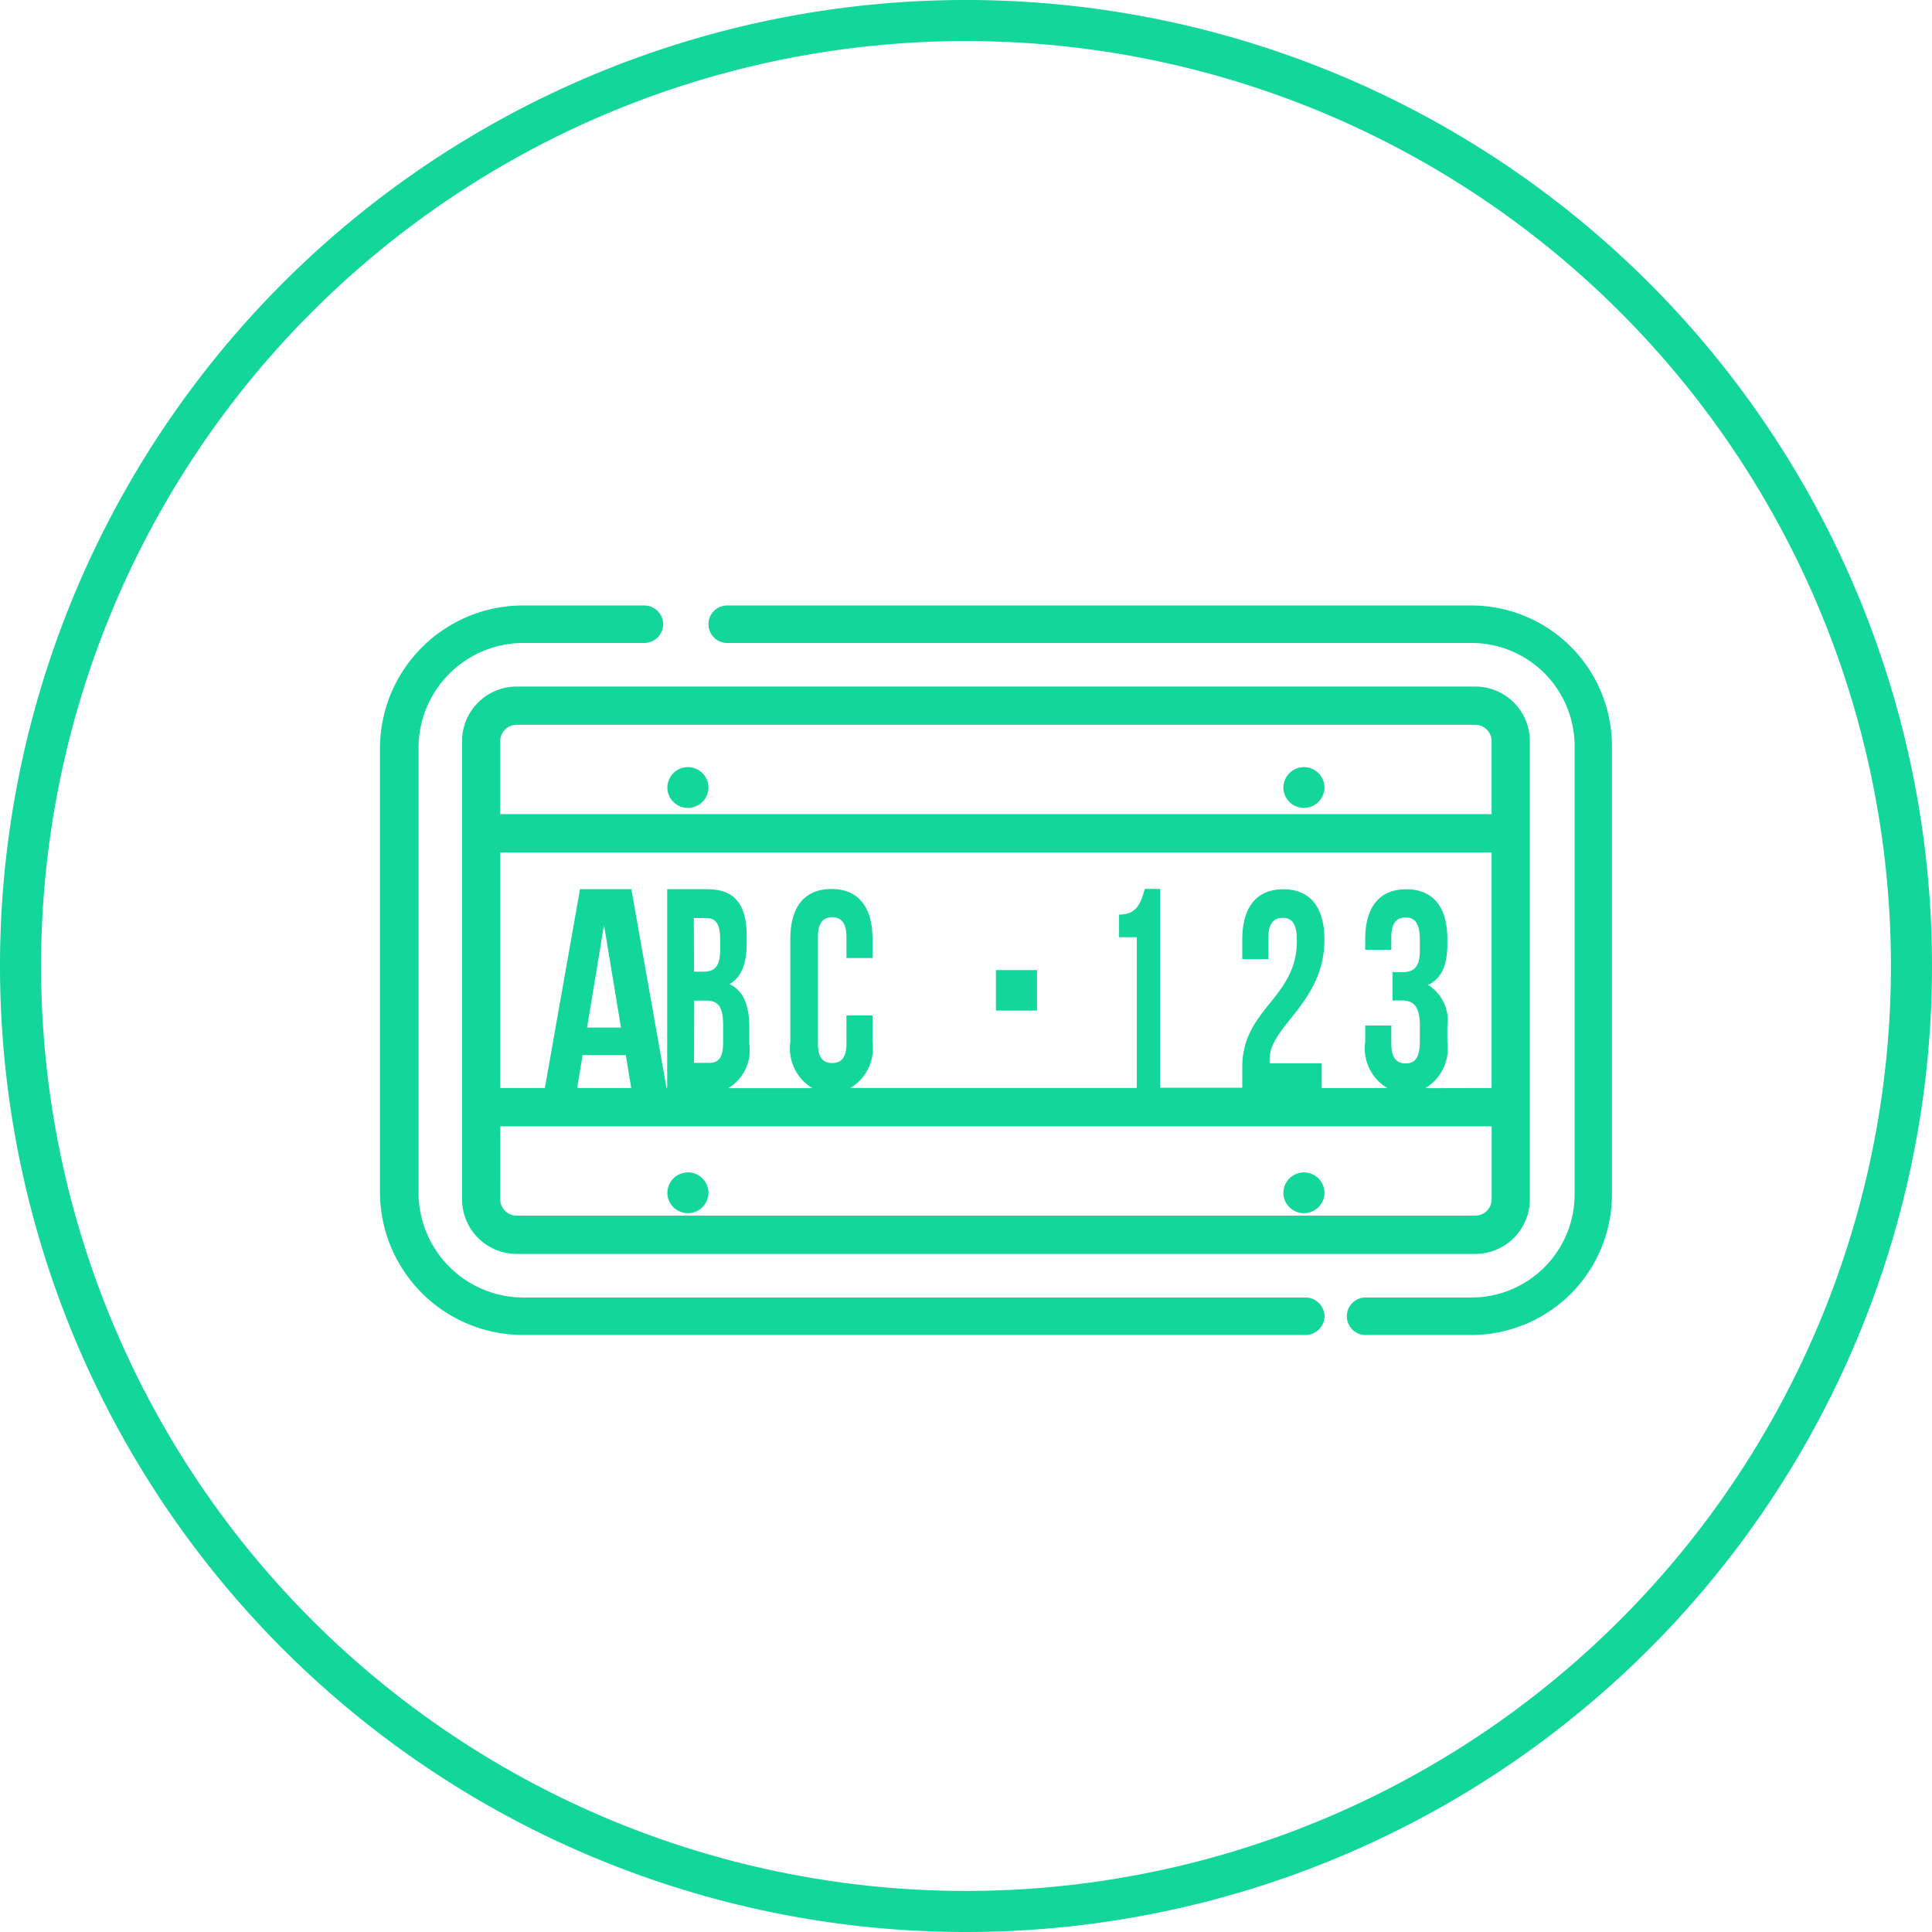
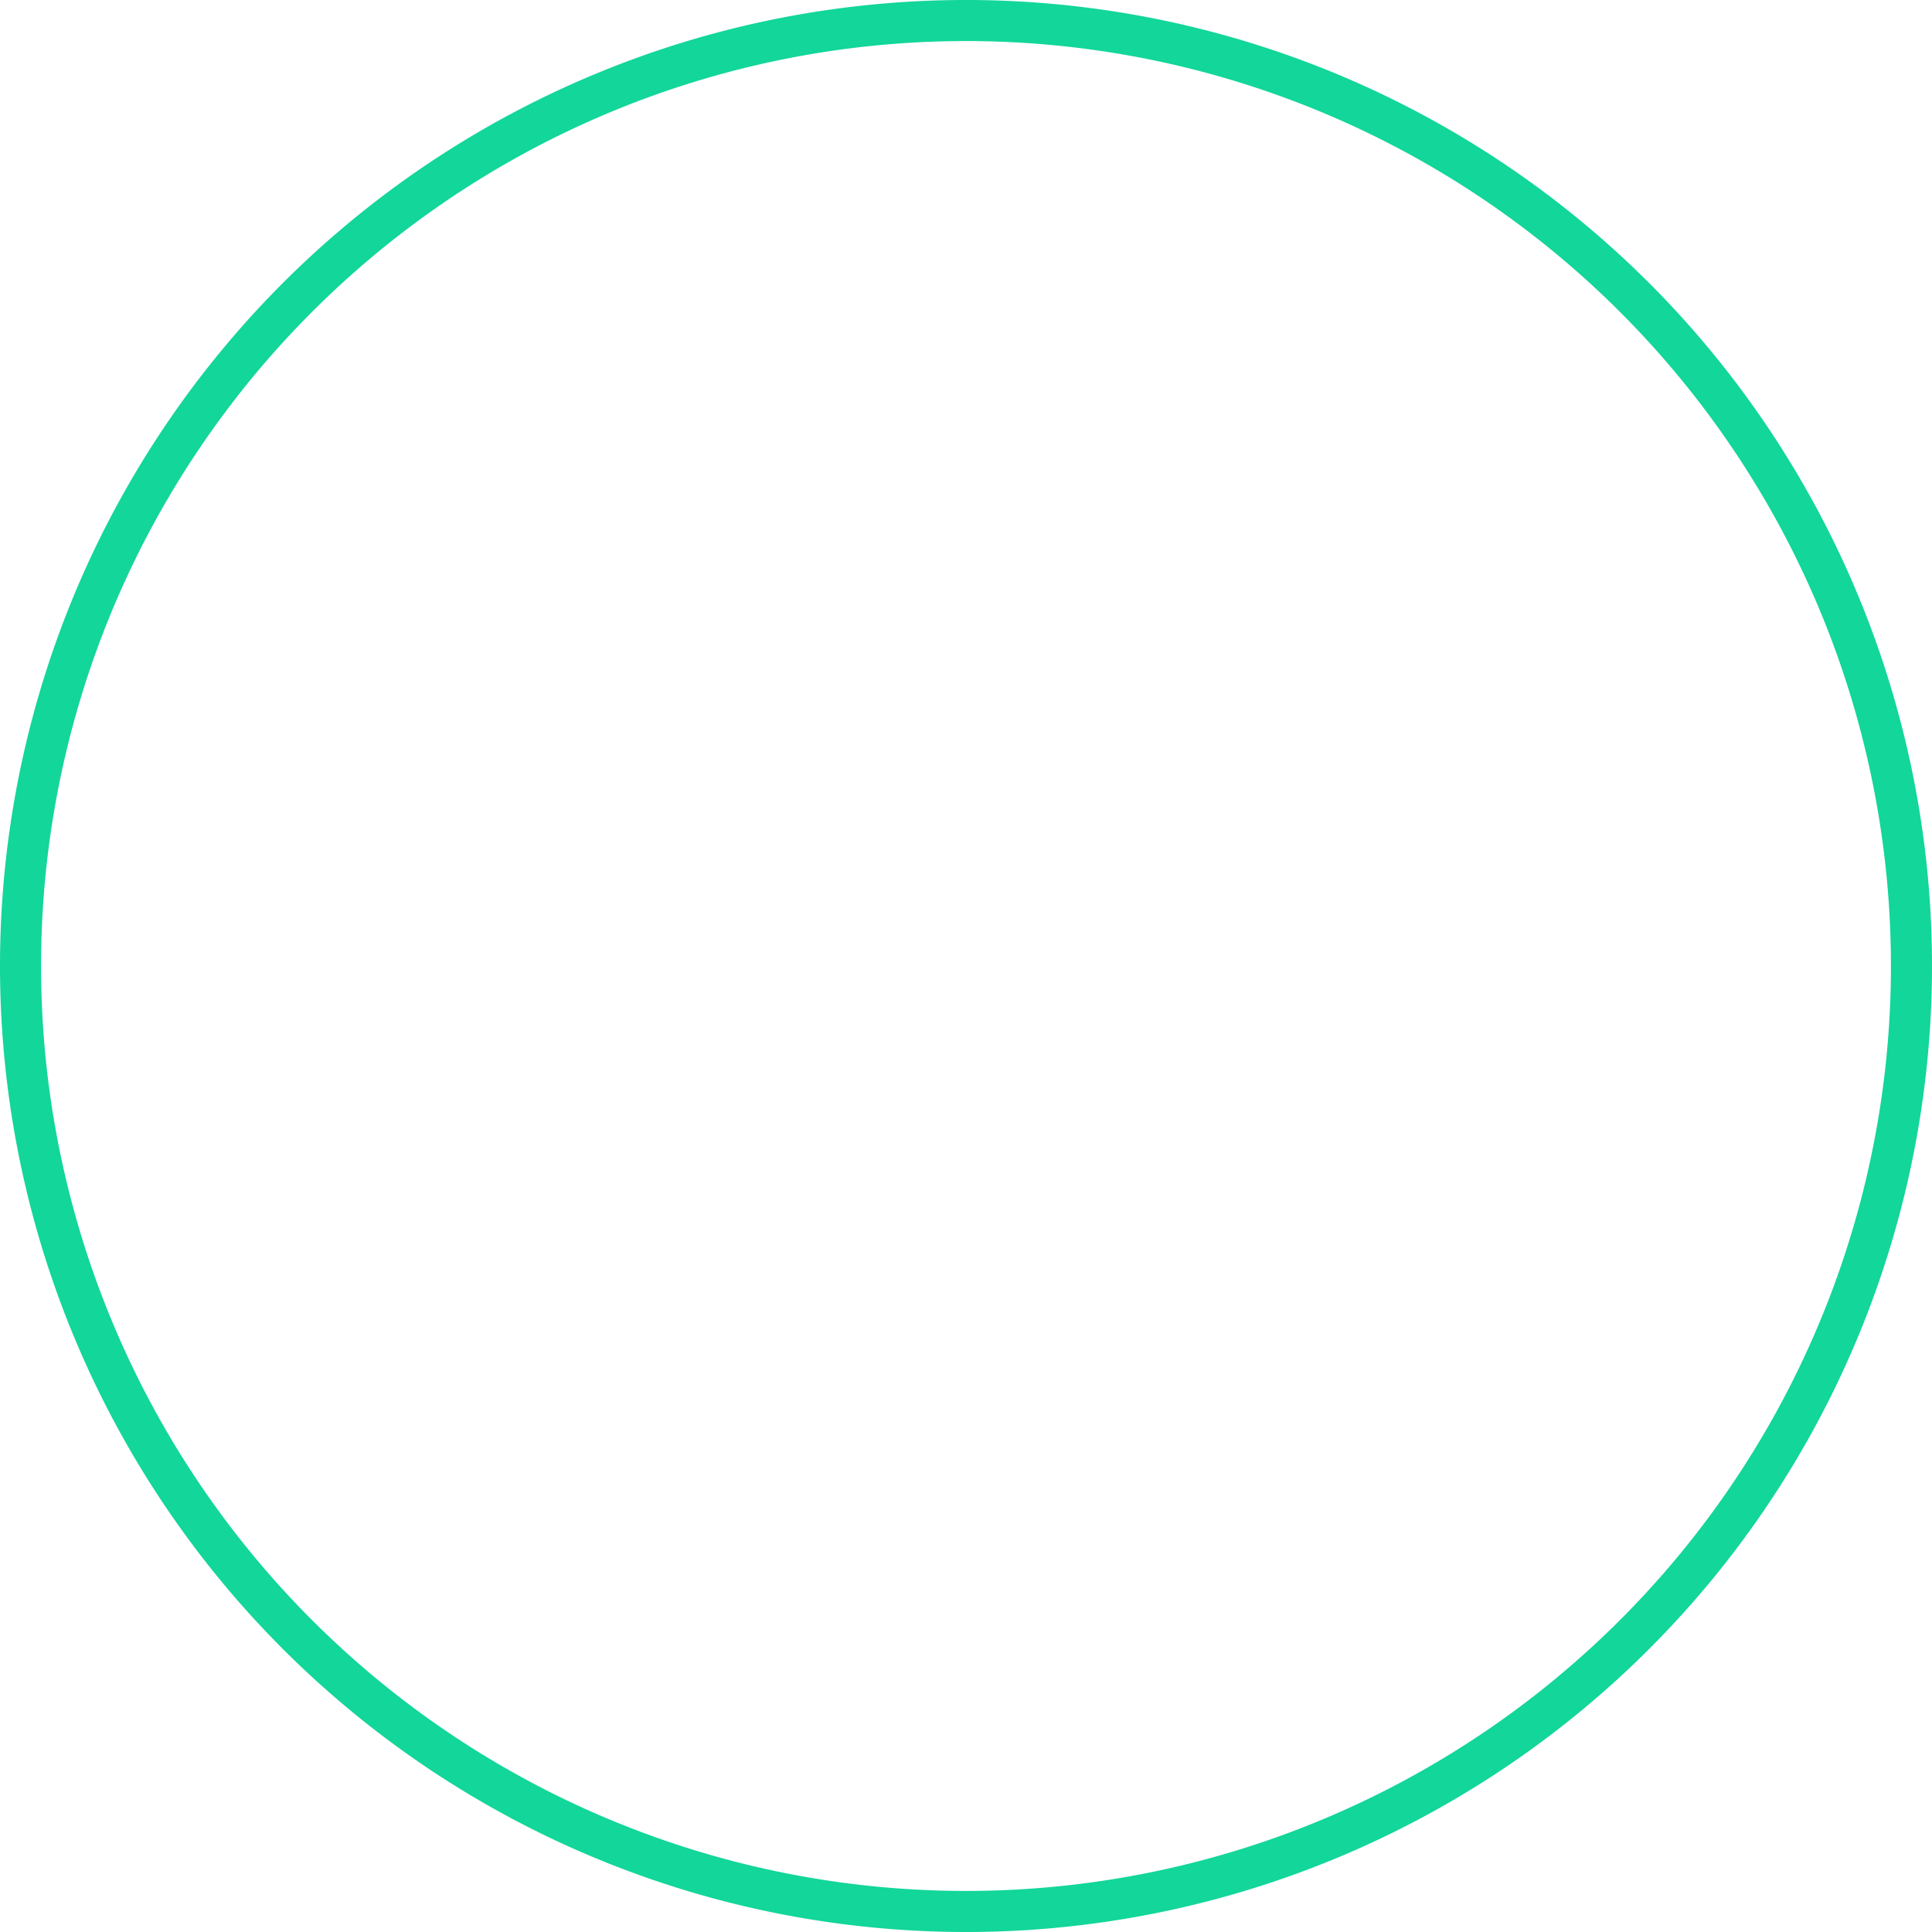
<svg xmlns="http://www.w3.org/2000/svg" width="37.636" height="37.636" viewBox="0 0 37.636 37.636">
  <g transform="translate(0.4 0.4)">
    <path d="M18.418,36.836A18.418,18.418,0,1,0,0,18.418,18.418,18.418,0,0,0,18.418,36.836Z" fill="none" stroke="#12d69a" stroke-width="0.8" fill-rule="evenodd" />
-     <path d="M-1039.2-332.582a.364.364,0,0,1-.363-.365.364.364,0,0,1,.363-.365h2.074a2.01,2.01,0,0,0,2-2.013v-8.725a2.01,2.01,0,0,0-2-2.013h-14.51a.364.364,0,0,1-.363-.365.364.364,0,0,1,.363-.365h14.51a2.739,2.739,0,0,1,2.727,2.743v8.725a2.739,2.739,0,0,1-2.727,2.743Zm-16.373,0a2.789,2.789,0,0,1-2.825-2.743v-8.725a2.789,2.789,0,0,1,2.825-2.743h2.317a.371.371,0,0,1,.376.365.371.371,0,0,1-.376.365h-2.317a2.047,2.047,0,0,0-2.074,2.013v8.725a2.047,2.047,0,0,0,2.074,2.013h15.2a.371.371,0,0,1,.375.365.371.371,0,0,1-.375.365Zm-.163-1.579a1.065,1.065,0,0,1-1.063-1.065v-8.923a1.065,1.065,0,0,1,1.063-1.065h18.675a1.065,1.065,0,0,1,1.063,1.065v8.923a1.065,1.065,0,0,1-1.063,1.065Zm-.319-1.065a.319.319,0,0,0,.319.319h18.675a.319.319,0,0,0,.319-.319v-1.421h-19.312Zm19.312-2.167v-4.588h-19.312v4.588h.869l.685-3.873h1l.685,3.873h.013v-3.873h.781c.536,0,.767.3.767.907v.141c0,.406-.1.665-.334.8.277.13.386.428.386.845v.322a.86.86,0,0,1-.413.861h1.643a.9.9,0,0,1-.431-.9V-340.3c0-.617.274-.97.8-.97s.8.353.8.97v.374h-.507v-.413c0-.275-.108-.381-.278-.381s-.278.105-.278.381v2.084c0,.276.107.375.278.375s.278-.1.278-.375v-.551h.507v.512a.9.9,0,0,1-.431.9h5.58v-2.937H-1044v-.44c.348,0,.427-.231.5-.5h.3v3.873h1.6v-.4c0-1.148,1.064-1.338,1.064-2.464,0-.352-.107-.446-.278-.446s-.278.106-.278.385v.418h-.508v-.379c0-.625.274-.981.8-.981s.8.356.8.981c0,1.227-1.068,1.684-1.068,2.325a.52.52,0,0,0,0,.084h1.015v.483h1.279a.9.9,0,0,1-.431-.9v-.319h.508v.358c0,.276.107.381.278.381s.278-.094.278-.436v-.3c0-.358-.108-.491-.352-.491h-.18v-.552h.21c.2,0,.322-.1.322-.408v-.215c0-.347-.108-.441-.278-.441s-.278.105-.278.381v.248h-.508v-.209c0-.617.273-.97.8-.97s.8.353.8.97v.1c0,.413-.117.672-.376.794a.814.814,0,0,1,.376.811v.3a.9.9,0,0,1-.431.9Zm-16.76,0-.106-.642h-.842l-.106.642Zm1.222-.49h.3c.175,0,.268-.1.268-.389v-.344c0-.367-.1-.48-.334-.48h-.23Zm-2.083-.688h.661l-.331-2Zm2.083-1.089h.2c.193,0,.31-.1.31-.417v-.22c0-.282-.08-.406-.264-.406h-.249Zm-3.774-4.489v1.421h19.312v-1.421a.32.32,0,0,0-.319-.32h-18.675A.32.32,0,0,0-1056.056-344.149Zm15.256,8.8a.4.4,0,0,1,.4-.4.4.4,0,0,1,.4.4.4.4,0,0,1-.4.394A.4.4,0,0,1-1040.8-335.345Zm-12,0a.4.4,0,0,1,.4-.4.4.4,0,0,1,.4.4.4.4,0,0,1-.4.394A.4.4,0,0,1-1052.8-335.345Zm6.4-3.553v-.789h.8v.789Zm5.6-4.342a.4.4,0,0,1,.4-.4.4.4,0,0,1,.4.4.4.4,0,0,1-.4.394A.4.4,0,0,1-1040.8-343.24Zm-12,0a.4.4,0,0,1,.4-.4.4.4,0,0,1,.4.4.4.4,0,0,1-.4.394A.4.4,0,0,1-1052.8-343.24Z" transform="translate(1065.4 358.188)" fill="#12d69a" />
  </g>
</svg>